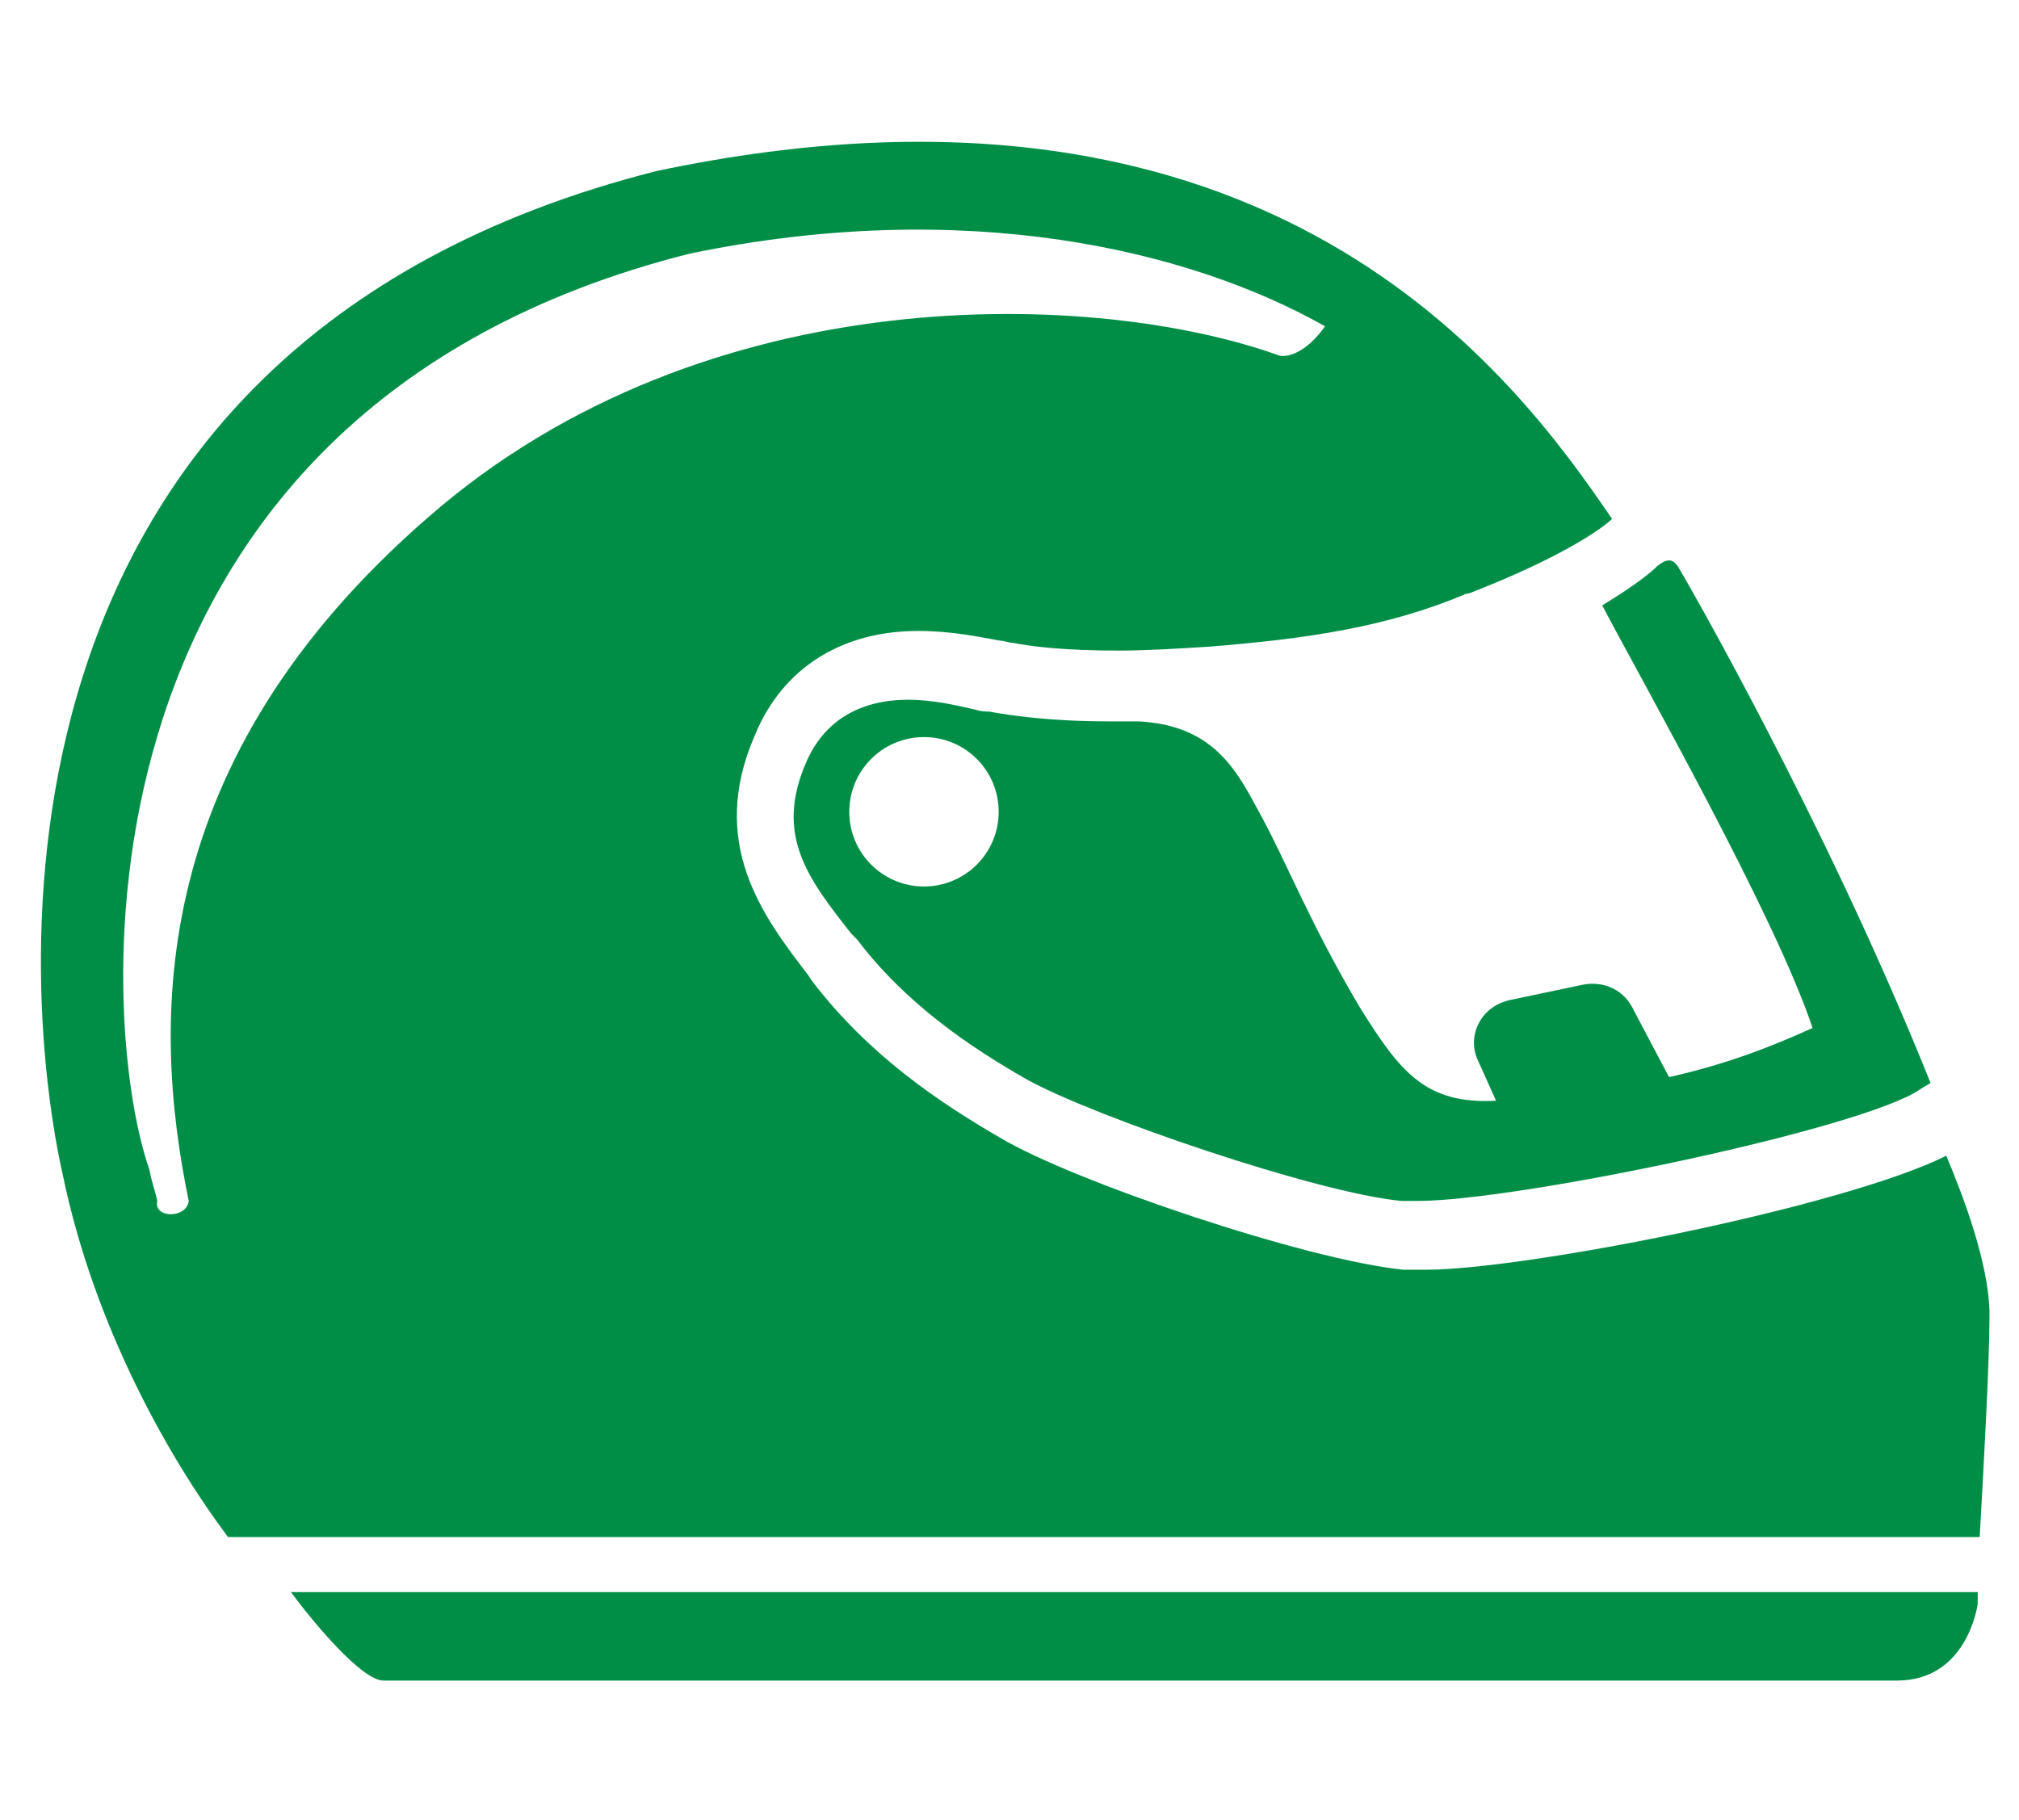
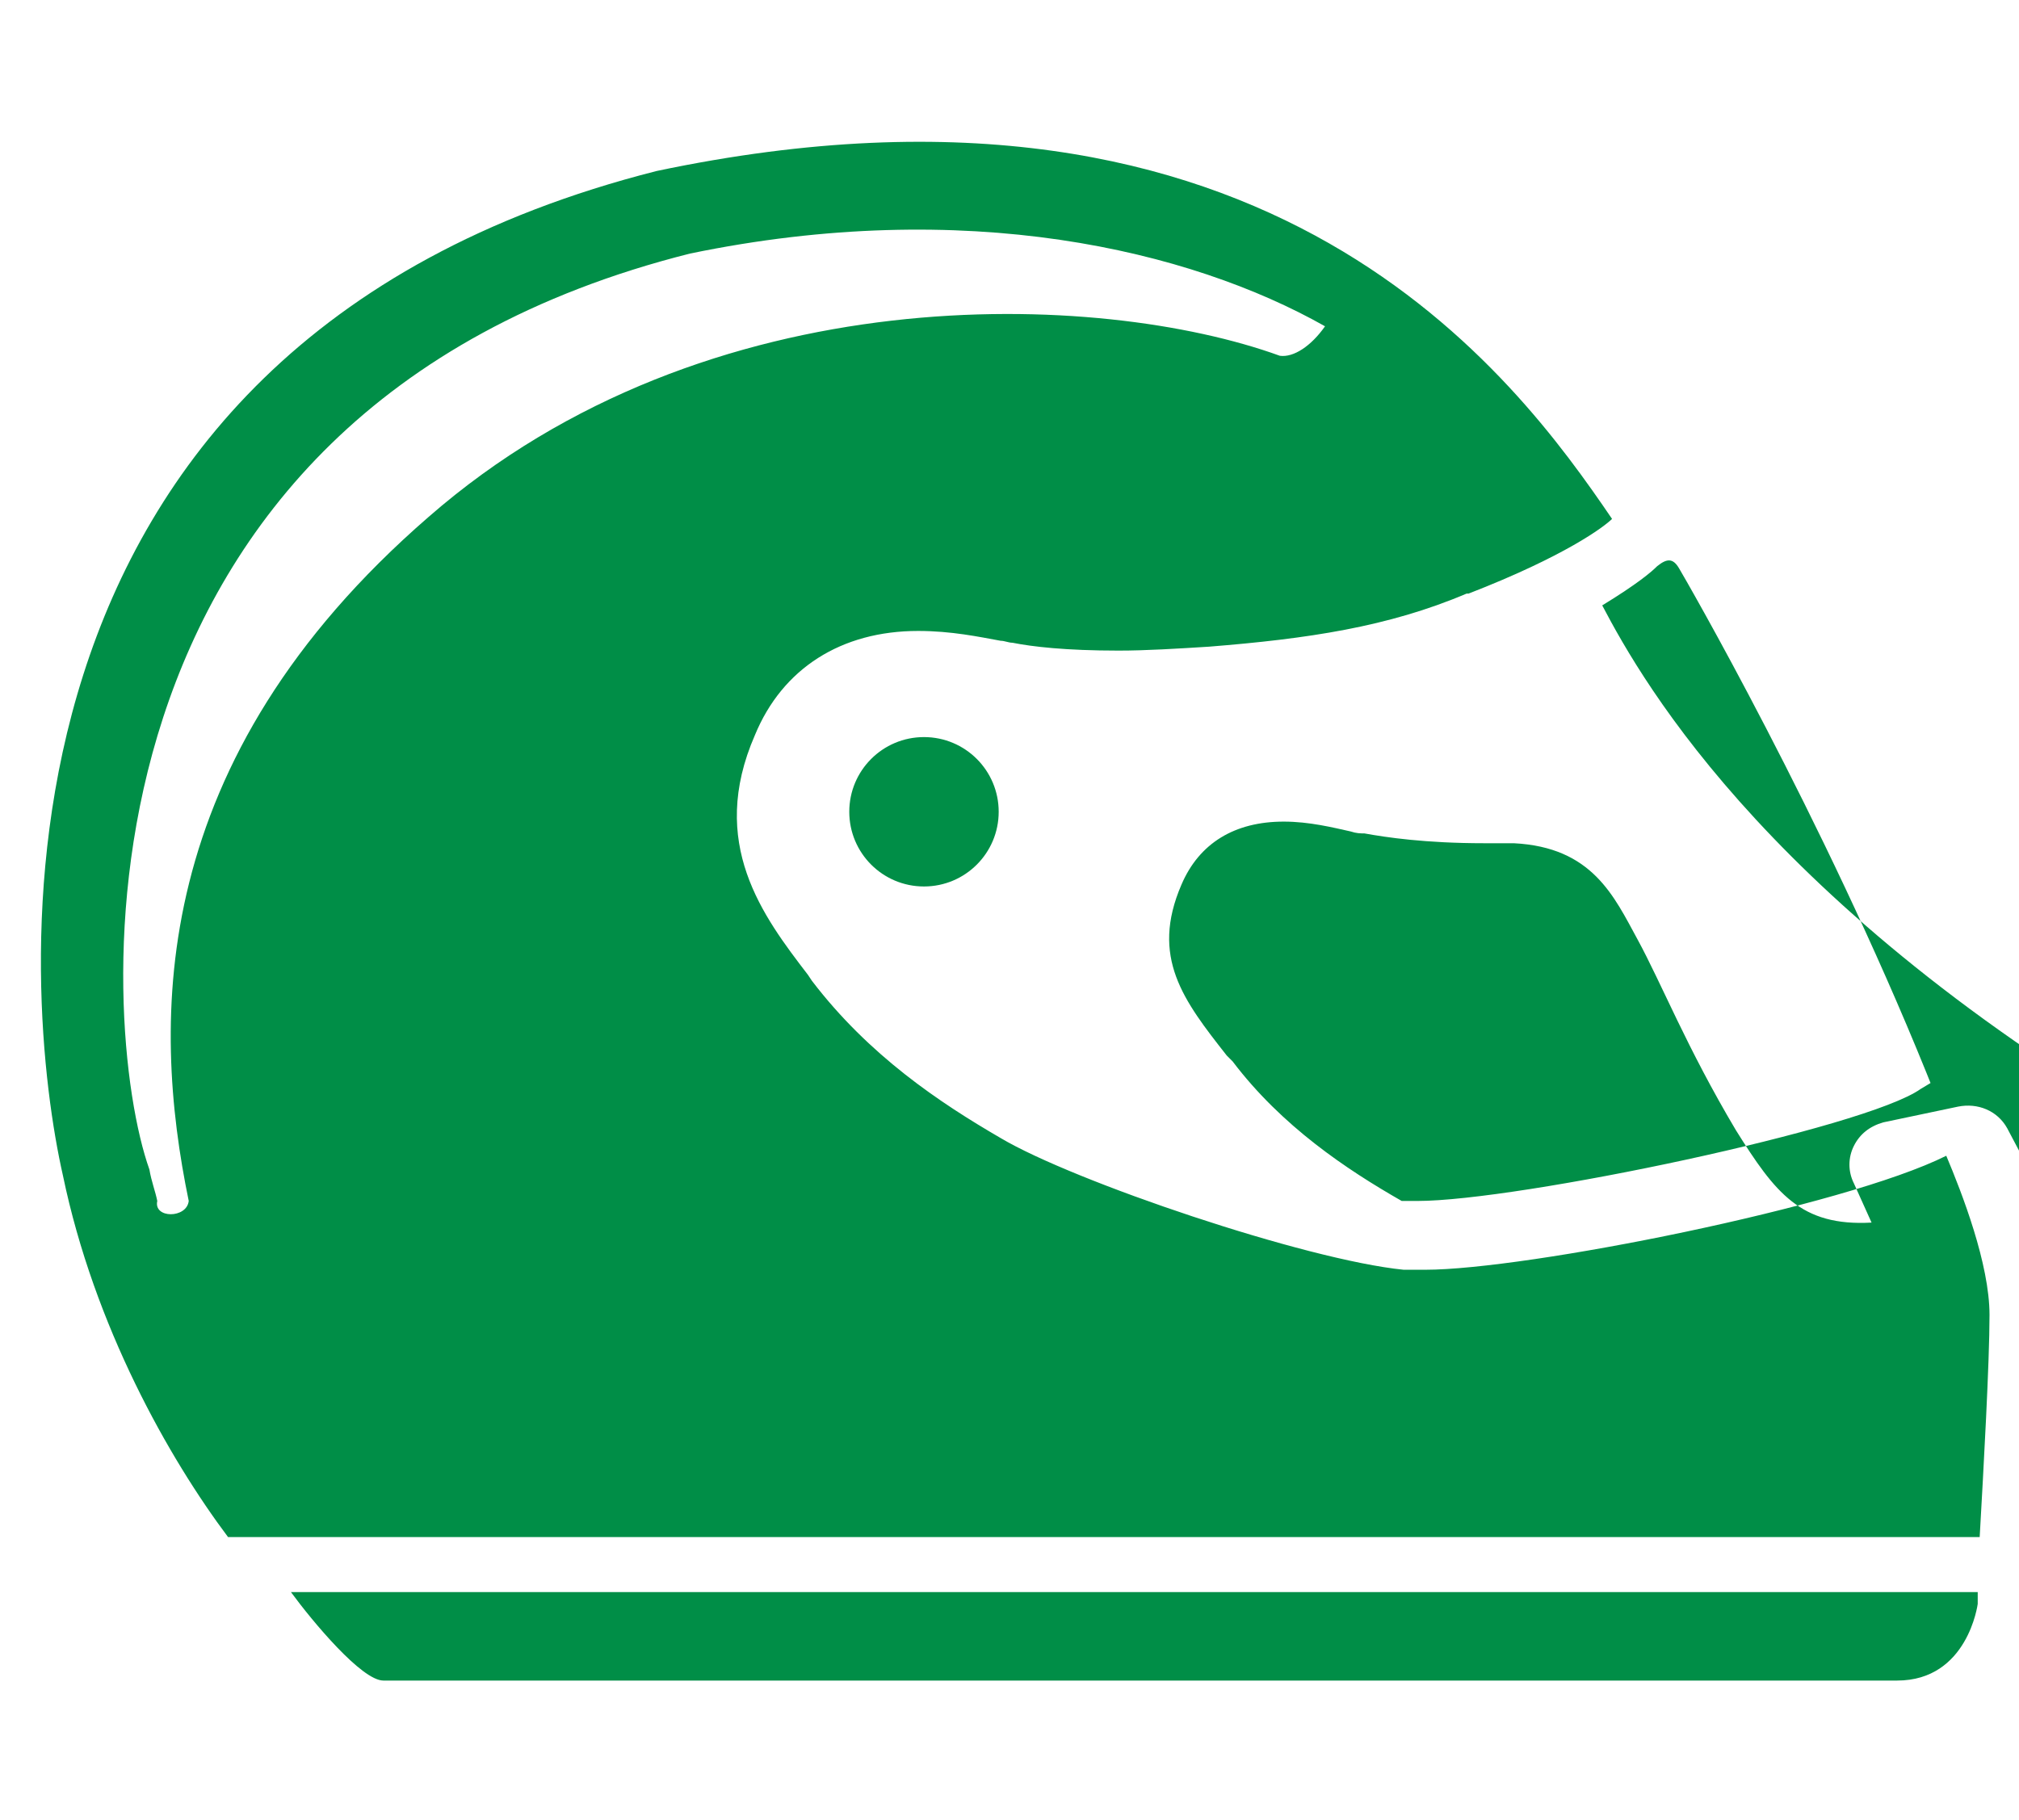
<svg xmlns="http://www.w3.org/2000/svg" version="1.1" id="Layer_1" x="0px" y="0px" viewBox="0 0 102.7 92.6" style="enable-background:new 0 0 102.7 92.6;" xml:space="preserve">
  <style type="text/css">
	.st0{fill:#008E47;}
</style>
-   <path class="st0" d="M14.8,81h85.8c0,0.4,0,0.6,0,0.6s-0.5,3.9-4.1,3.9c-3.1,0-62.7,0-77,0C18.4,85.5,15.9,82.5,14.8,81z   M101.2,66.9c0,2.4-0.3,7.8-0.5,11.3H11.6c-3-4-6.8-10.7-8.4-18.4C1.2,51-2.1,17.7,33.4,8.7C64.7,2.1,77.1,19.2,82,26.4  c-0.4,0.4-2.4,1.9-7.3,3.8h-0.1c-4,1.7-8.1,2.3-13.1,2.7c-1.6,0.1-3.2,0.2-4.6,0.2c-2.7,0-4.4-0.2-5.4-0.4c-0.2,0-0.4-0.1-0.6-0.1  c-1.1-0.2-2.5-0.5-4.2-0.5c-3.9,0-6.9,1.9-8.3,5.3c-2.4,5.5,0.4,9.2,2.7,12.2l0.2,0.3c2.9,3.8,6.5,6.2,9.6,8  c3.7,2.2,15.5,6.2,20.5,6.7c0.3,0,0.7,0,1.1,0c5.1,0,21.3-3.2,26.5-5.8C99.8,60.7,101.2,64.3,101.2,66.9z M21.8,26.3  C36,13.9,56,14.8,65.1,18.1c0.7,0.1,1.6-0.5,2.3-1.5c-6.9-3.9-18.3-6.6-32.3-3.7C2.9,21,5,52.2,7.6,59.5c0.1,0.6,0.3,1.1,0.4,1.6  c-0.2,0.9,1.5,0.9,1.6,0C7.7,51.9,7.5,38.7,21.8,26.3z M81.5,30.8c1.8-1.1,2.5-1.7,2.8-2c0.5-0.4,0.8-0.4,1.1,0.1  c0.3,0.5,7.3,12.6,12.6,25.7l0.2,0.5l-0.5,0.3c-2.8,2-20.5,5.7-25.6,5.7c-0.3,0-0.5,0-0.8,0c-4.3-0.4-15.7-4.3-19.1-6.2  c-2.8-1.6-6.1-3.8-8.6-7.1l-0.3-0.3c-2.2-2.8-3.9-5-2.3-8.7c0.9-2.1,2.7-3.2,5.2-3.2c1.3,0,2.5,0.3,3.4,0.5c0.3,0.1,0.5,0.1,0.7,0.1  c1.1,0.2,3.1,0.5,6.1,0.5c0.5,0,1,0,1.5,0c4,0.2,5.1,2.7,6.3,4.9c1.2,2.2,2.5,5.5,5,9.7c2,3.2,3.3,4.9,6.9,4.7l-0.9-2  c-0.3-0.6-0.3-1.3,0-1.9c0.3-0.6,0.8-1,1.5-1.2l3.8-0.8c1-0.2,2,0.2,2.5,1.1l1.9,3.6c3.1-0.7,5.3-1.6,7.3-2.5  C90.3,46.6,83.6,34.8,81.5,30.8z M50.8,41.3c0-2.1-1.7-3.8-3.8-3.8s-3.8,1.7-3.8,3.8s1.7,3.8,3.8,3.8S50.8,43.4,50.8,41.3z" />
+   <path class="st0" d="M14.8,81h85.8c0,0.4,0,0.6,0,0.6s-0.5,3.9-4.1,3.9c-3.1,0-62.7,0-77,0C18.4,85.5,15.9,82.5,14.8,81z   M101.2,66.9c0,2.4-0.3,7.8-0.5,11.3H11.6c-3-4-6.8-10.7-8.4-18.4C1.2,51-2.1,17.7,33.4,8.7C64.7,2.1,77.1,19.2,82,26.4  c-0.4,0.4-2.4,1.9-7.3,3.8h-0.1c-4,1.7-8.1,2.3-13.1,2.7c-1.6,0.1-3.2,0.2-4.6,0.2c-2.7,0-4.4-0.2-5.4-0.4c-0.2,0-0.4-0.1-0.6-0.1  c-1.1-0.2-2.5-0.5-4.2-0.5c-3.9,0-6.9,1.9-8.3,5.3c-2.4,5.5,0.4,9.2,2.7,12.2l0.2,0.3c2.9,3.8,6.5,6.2,9.6,8  c3.7,2.2,15.5,6.2,20.5,6.7c0.3,0,0.7,0,1.1,0c5.1,0,21.3-3.2,26.5-5.8C99.8,60.7,101.2,64.3,101.2,66.9z M21.8,26.3  C36,13.9,56,14.8,65.1,18.1c0.7,0.1,1.6-0.5,2.3-1.5c-6.9-3.9-18.3-6.6-32.3-3.7C2.9,21,5,52.2,7.6,59.5c0.1,0.6,0.3,1.1,0.4,1.6  c-0.2,0.9,1.5,0.9,1.6,0C7.7,51.9,7.5,38.7,21.8,26.3z M81.5,30.8c1.8-1.1,2.5-1.7,2.8-2c0.5-0.4,0.8-0.4,1.1,0.1  c0.3,0.5,7.3,12.6,12.6,25.7l0.2,0.5l-0.5,0.3c-2.8,2-20.5,5.7-25.6,5.7c-0.3,0-0.5,0-0.8,0c-2.8-1.6-6.1-3.8-8.6-7.1l-0.3-0.3c-2.2-2.8-3.9-5-2.3-8.7c0.9-2.1,2.7-3.2,5.2-3.2c1.3,0,2.5,0.3,3.4,0.5c0.3,0.1,0.5,0.1,0.7,0.1  c1.1,0.2,3.1,0.5,6.1,0.5c0.5,0,1,0,1.5,0c4,0.2,5.1,2.7,6.3,4.9c1.2,2.2,2.5,5.5,5,9.7c2,3.2,3.3,4.9,6.9,4.7l-0.9-2  c-0.3-0.6-0.3-1.3,0-1.9c0.3-0.6,0.8-1,1.5-1.2l3.8-0.8c1-0.2,2,0.2,2.5,1.1l1.9,3.6c3.1-0.7,5.3-1.6,7.3-2.5  C90.3,46.6,83.6,34.8,81.5,30.8z M50.8,41.3c0-2.1-1.7-3.8-3.8-3.8s-3.8,1.7-3.8,3.8s1.7,3.8,3.8,3.8S50.8,43.4,50.8,41.3z" />
</svg>